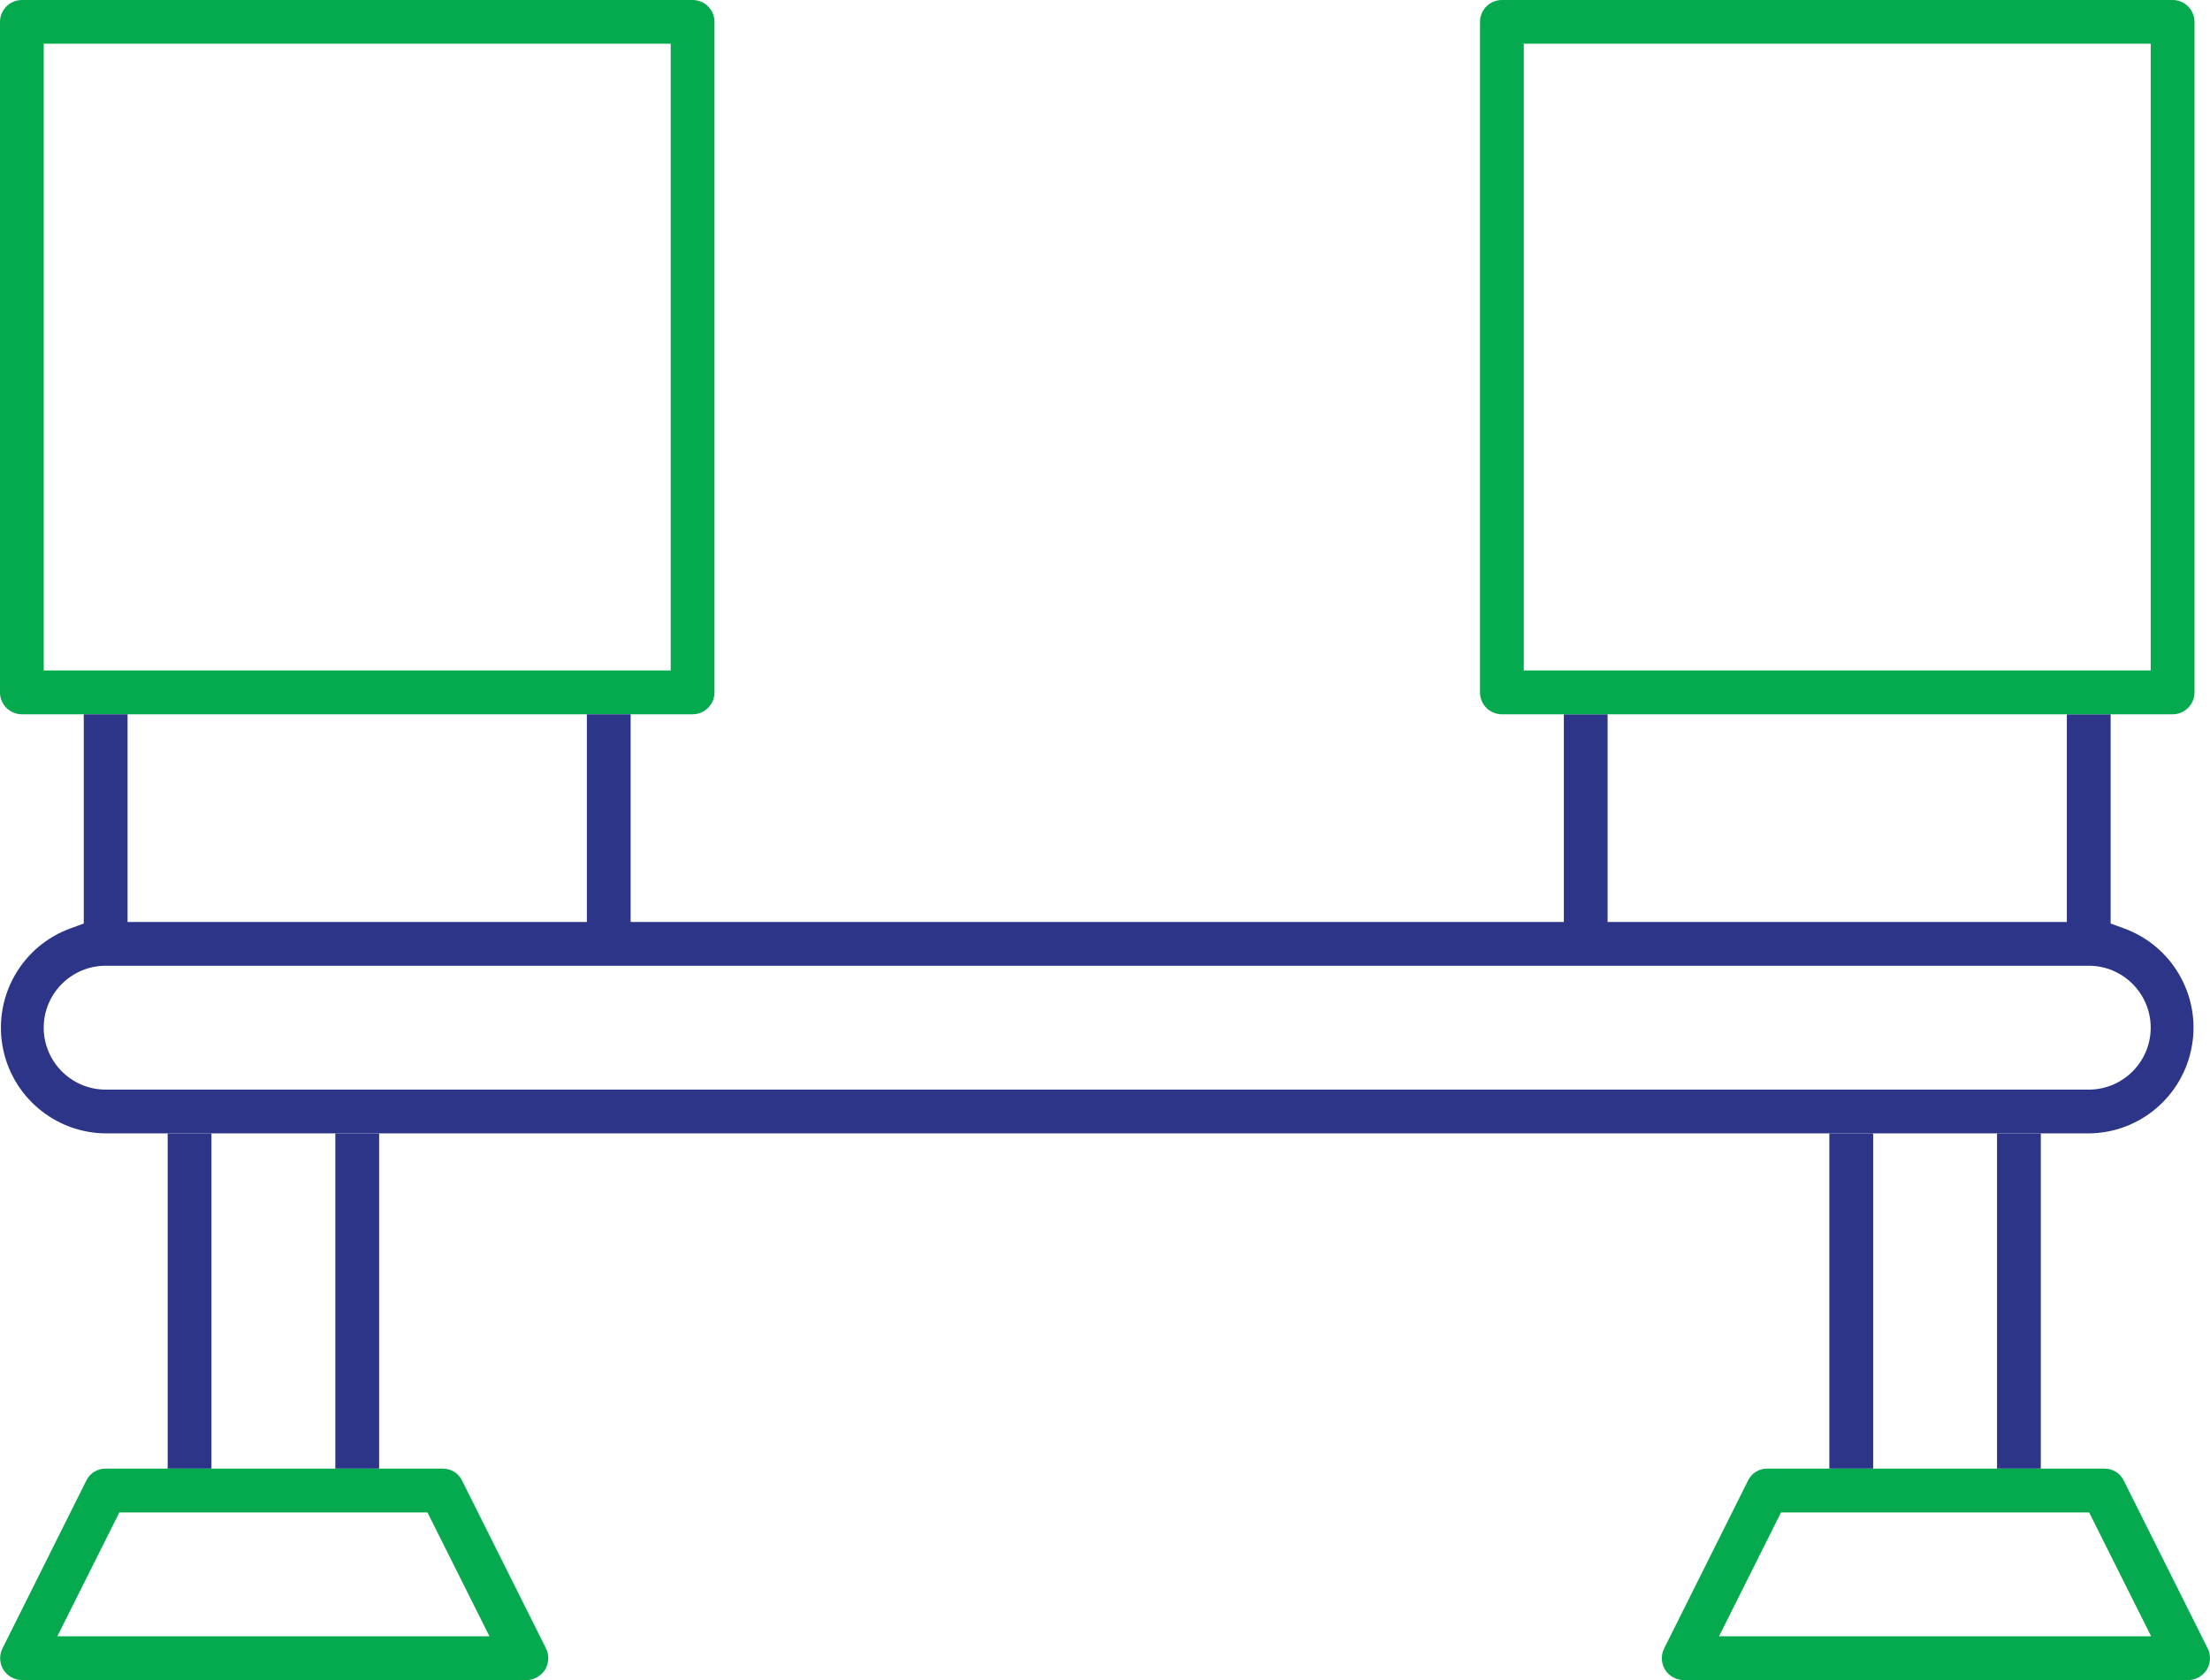
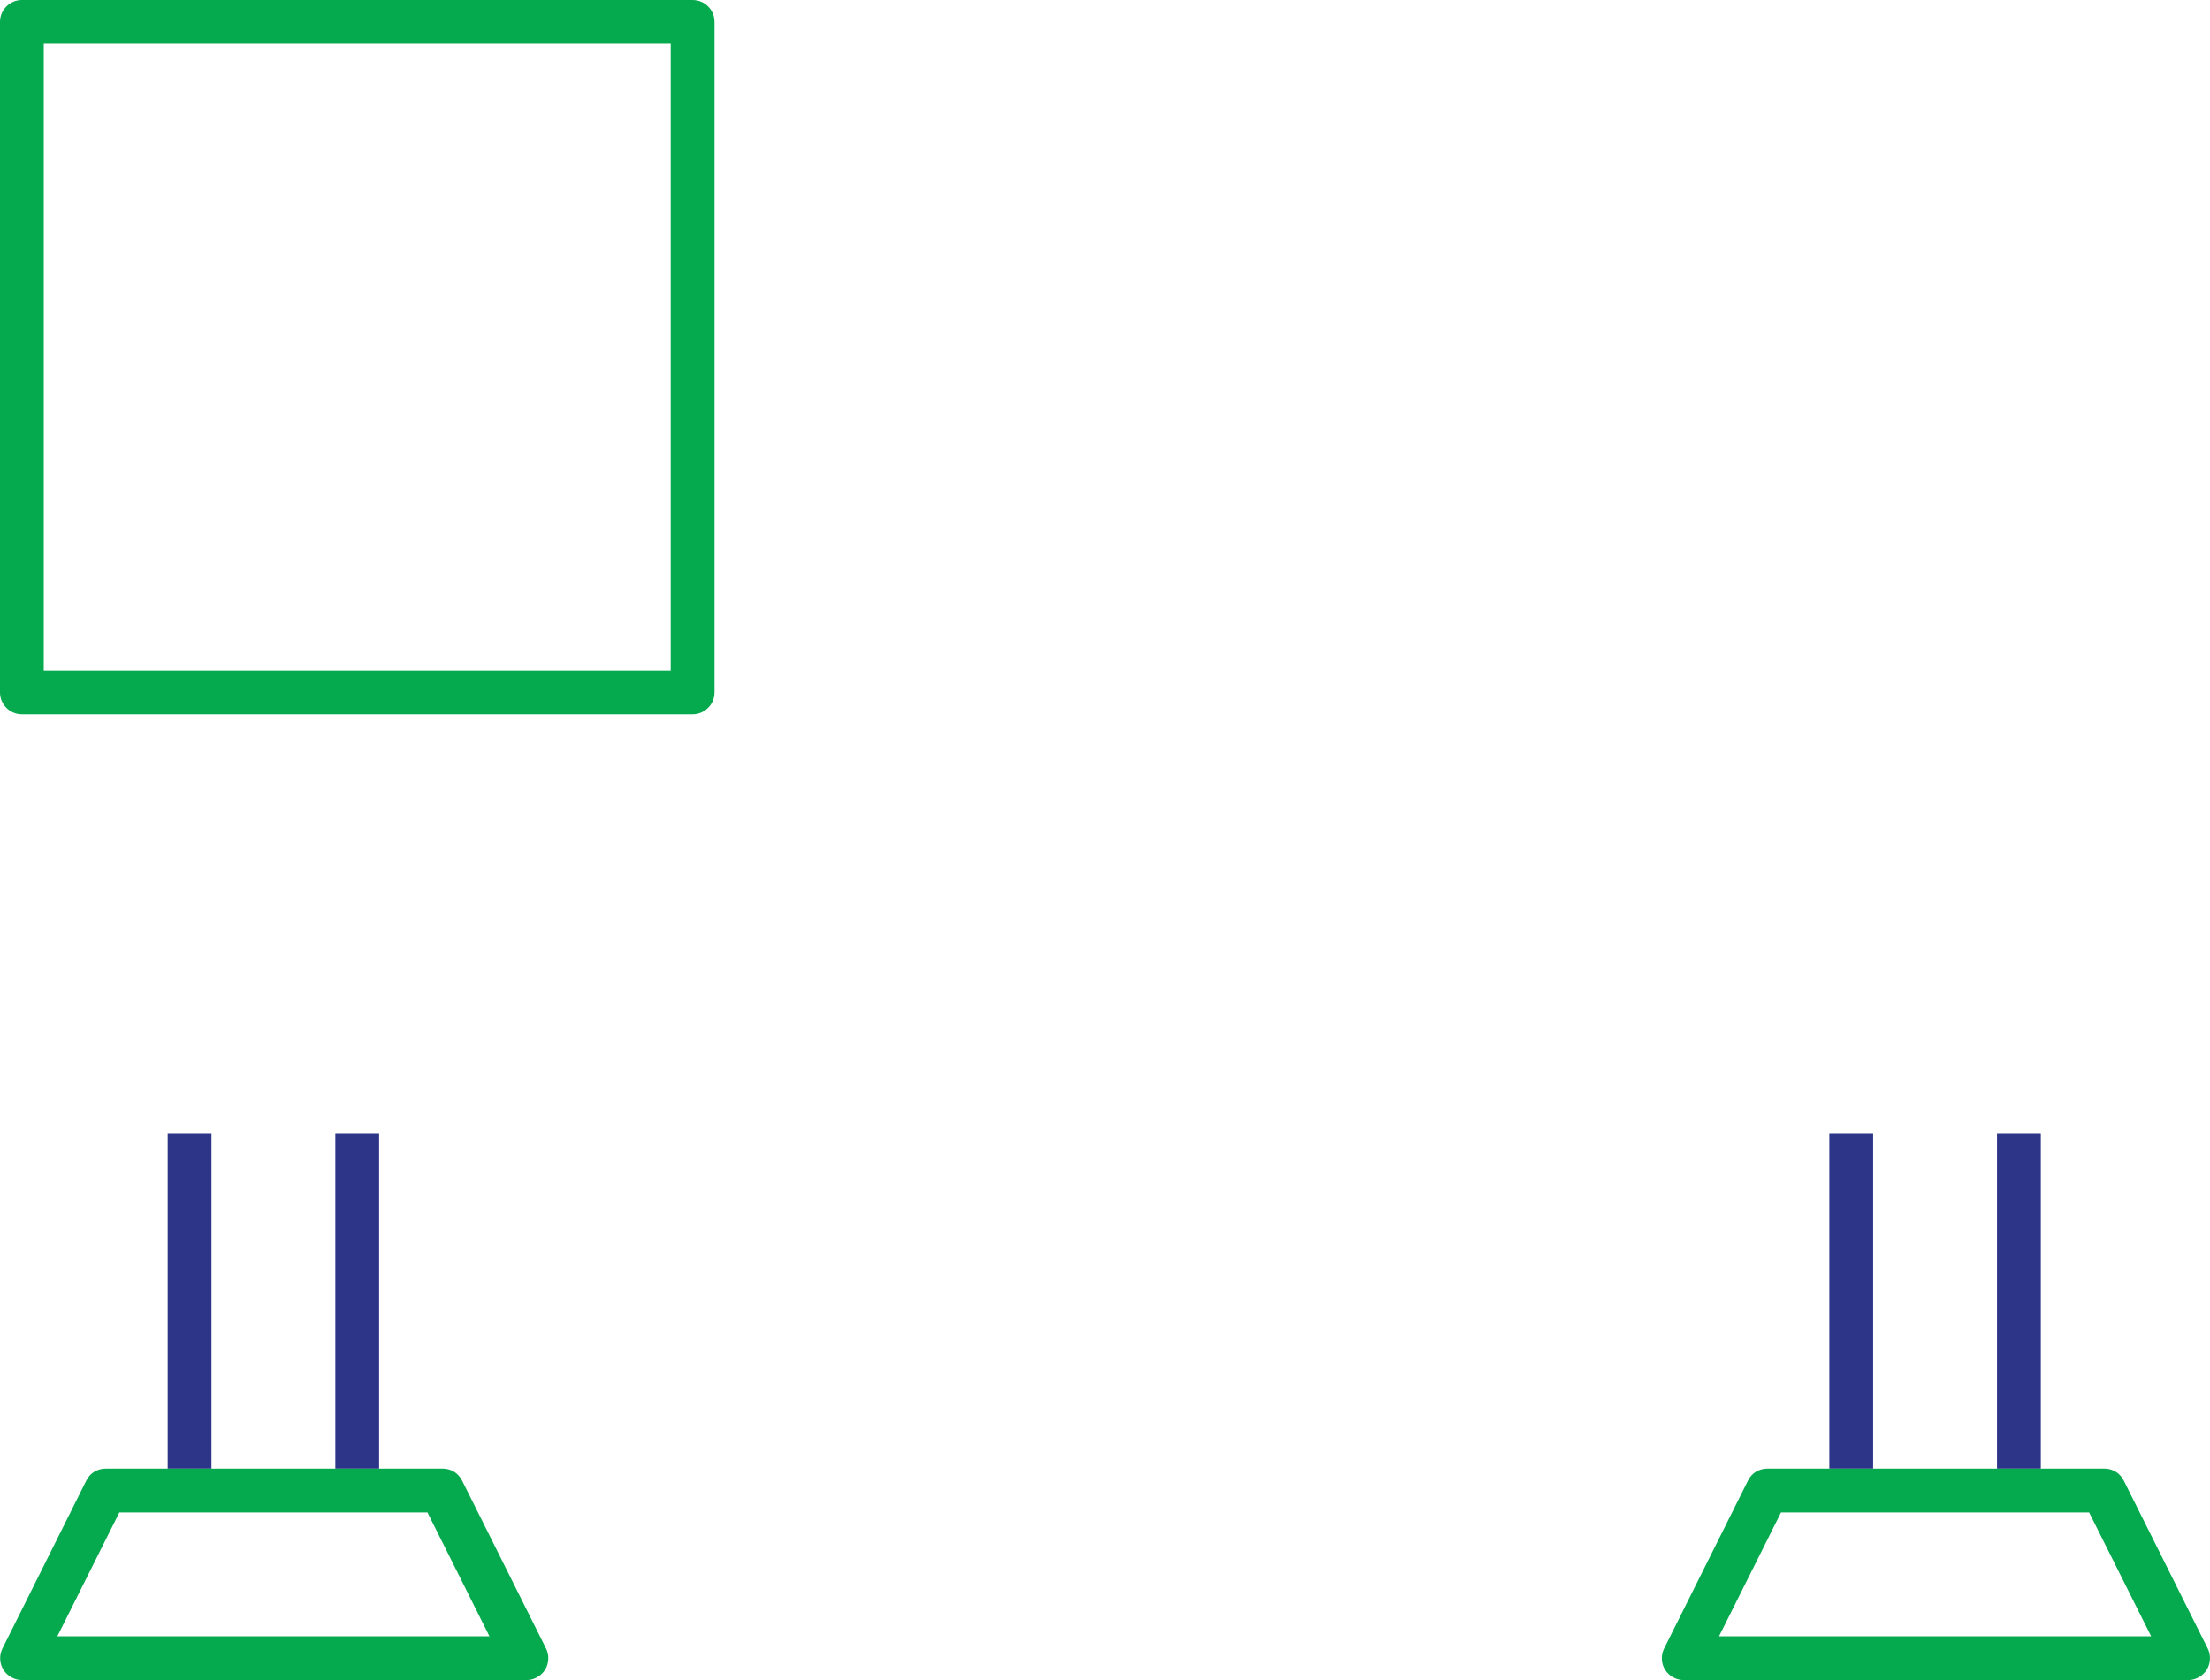
<svg xmlns="http://www.w3.org/2000/svg" xmlns:xlink="http://www.w3.org/1999/xlink" version="1.1" id="Layer_1" x="0px" y="0px" width="55.162px" height="41.946px" viewBox="0 0 55.162 41.946" enable-background="new 0 0 55.162 41.946" xml:space="preserve">
  <rect x="4.185" y="28.298" fill="#2C3588" width="1.093" height="8.37" />
  <rect x="8.37" y="28.298" fill="#2C3588" width="1.093" height="8.37" />
  <path fill="#05A94E" d="M5.278,36.668H8.37H5.278z" />
  <g>
    <defs>
      <rect id="SVGID_1_" y="0" width="55.162" height="41.946" />
    </defs>
    <clipPath id="SVGID_2_">
      <use xlink:href="#SVGID_1_" overflow="visible" />
    </clipPath>
    <path clip-path="url(#SVGID_2_)" fill="#05A94E" d="M2.639,36.668H2.633c-0.207,0-0.388,0.113-0.477,0.295l-2.093,4.191   c-0.086,0.169-0.078,0.373,0.021,0.534c0.098,0.158,0.275,0.258,0.463,0.259h12.596c0.186-0.001,0.364-0.101,0.463-0.26   c0.097-0.16,0.106-0.364,0.022-0.531l-2.094-4.188c-0.09-0.185-0.274-0.3-0.474-0.3h-0.005H9.463H8.37H5.277H4.185H2.639z    M10.669,37.761l1.548,3.093H1.431l1.548-3.093H10.669z" />
    <rect x="45.661" y="28.298" clip-path="url(#SVGID_2_)" fill="#2C3588" width="1.093" height="8.37" />
    <rect x="49.846" y="28.298" clip-path="url(#SVGID_2_)" fill="#2C3588" width="1.093" height="8.37" />
    <path clip-path="url(#SVGID_2_)" fill="#05A94E" d="M49.846,36.668h-3.093H49.846z" />
    <path clip-path="url(#SVGID_2_)" fill="#05A94E" d="M44.115,36.668h-0.006c-0.207,0-0.388,0.113-0.477,0.295l-2.093,4.191   c-0.086,0.169-0.078,0.373,0.021,0.534c0.098,0.158,0.275,0.258,0.463,0.259h12.596c0.186-0.001,0.364-0.101,0.463-0.26   c0.097-0.16,0.106-0.364,0.022-0.531l-2.094-4.188c-0.09-0.185-0.274-0.3-0.474-0.3h-0.005h-1.592h-1.093h-3.093h-1.092H44.115z    M52.145,37.761l1.548,3.093H42.907l1.548-3.093H52.145z" />
    <path clip-path="url(#SVGID_2_)" fill="#05A94E" d="M14.648,17.834h1.093h1.546c0.302,0,0.547-0.245,0.547-0.546V0.547   C17.834,0.245,17.589,0,17.287,0H0.546C0.245,0,0,0.245,0,0.547v16.741c0,0.301,0.245,0.546,0.546,0.546h1.546h1.093H14.648z    M1.092,1.092h15.649V16.74H1.092V1.092z" />
-     <path clip-path="url(#SVGID_2_)" fill="#2C3588" d="M51.589,17.834v5.185H40.126v-5.185h-1.092v5.185H15.741v-5.185h-1.093v5.185   H3.184v-5.185H2.091v5.224l-0.329,0.12c-1.201,0.436-1.917,1.668-1.701,2.928c0.217,1.26,1.303,2.182,2.581,2.192h49.494   c1.275-0.01,2.36-0.932,2.576-2.193c0.217-1.259-0.499-2.491-1.701-2.927l-0.329-0.12v-5.224H51.589z M53.682,25.658   c0,0.853-0.693,1.547-1.546,1.547H2.638c-0.852,0-1.547-0.694-1.547-1.547c0-0.853,0.695-1.546,1.547-1.546h49.498   C52.989,24.112,53.682,24.805,53.682,25.658" />
-     <path clip-path="url(#SVGID_2_)" fill="#05A94E" d="M51.59,17.834h1.092h1.547c0.301,0,0.546-0.245,0.546-0.546V0.547   C54.775,0.245,54.53,0,54.229,0H37.488c-0.302,0-0.547,0.245-0.547,0.547v16.741c0,0.301,0.245,0.546,0.547,0.546h1.546h1.093   H51.59z M38.034,1.092h15.648V16.74H38.034V1.092z" />
  </g>
</svg>